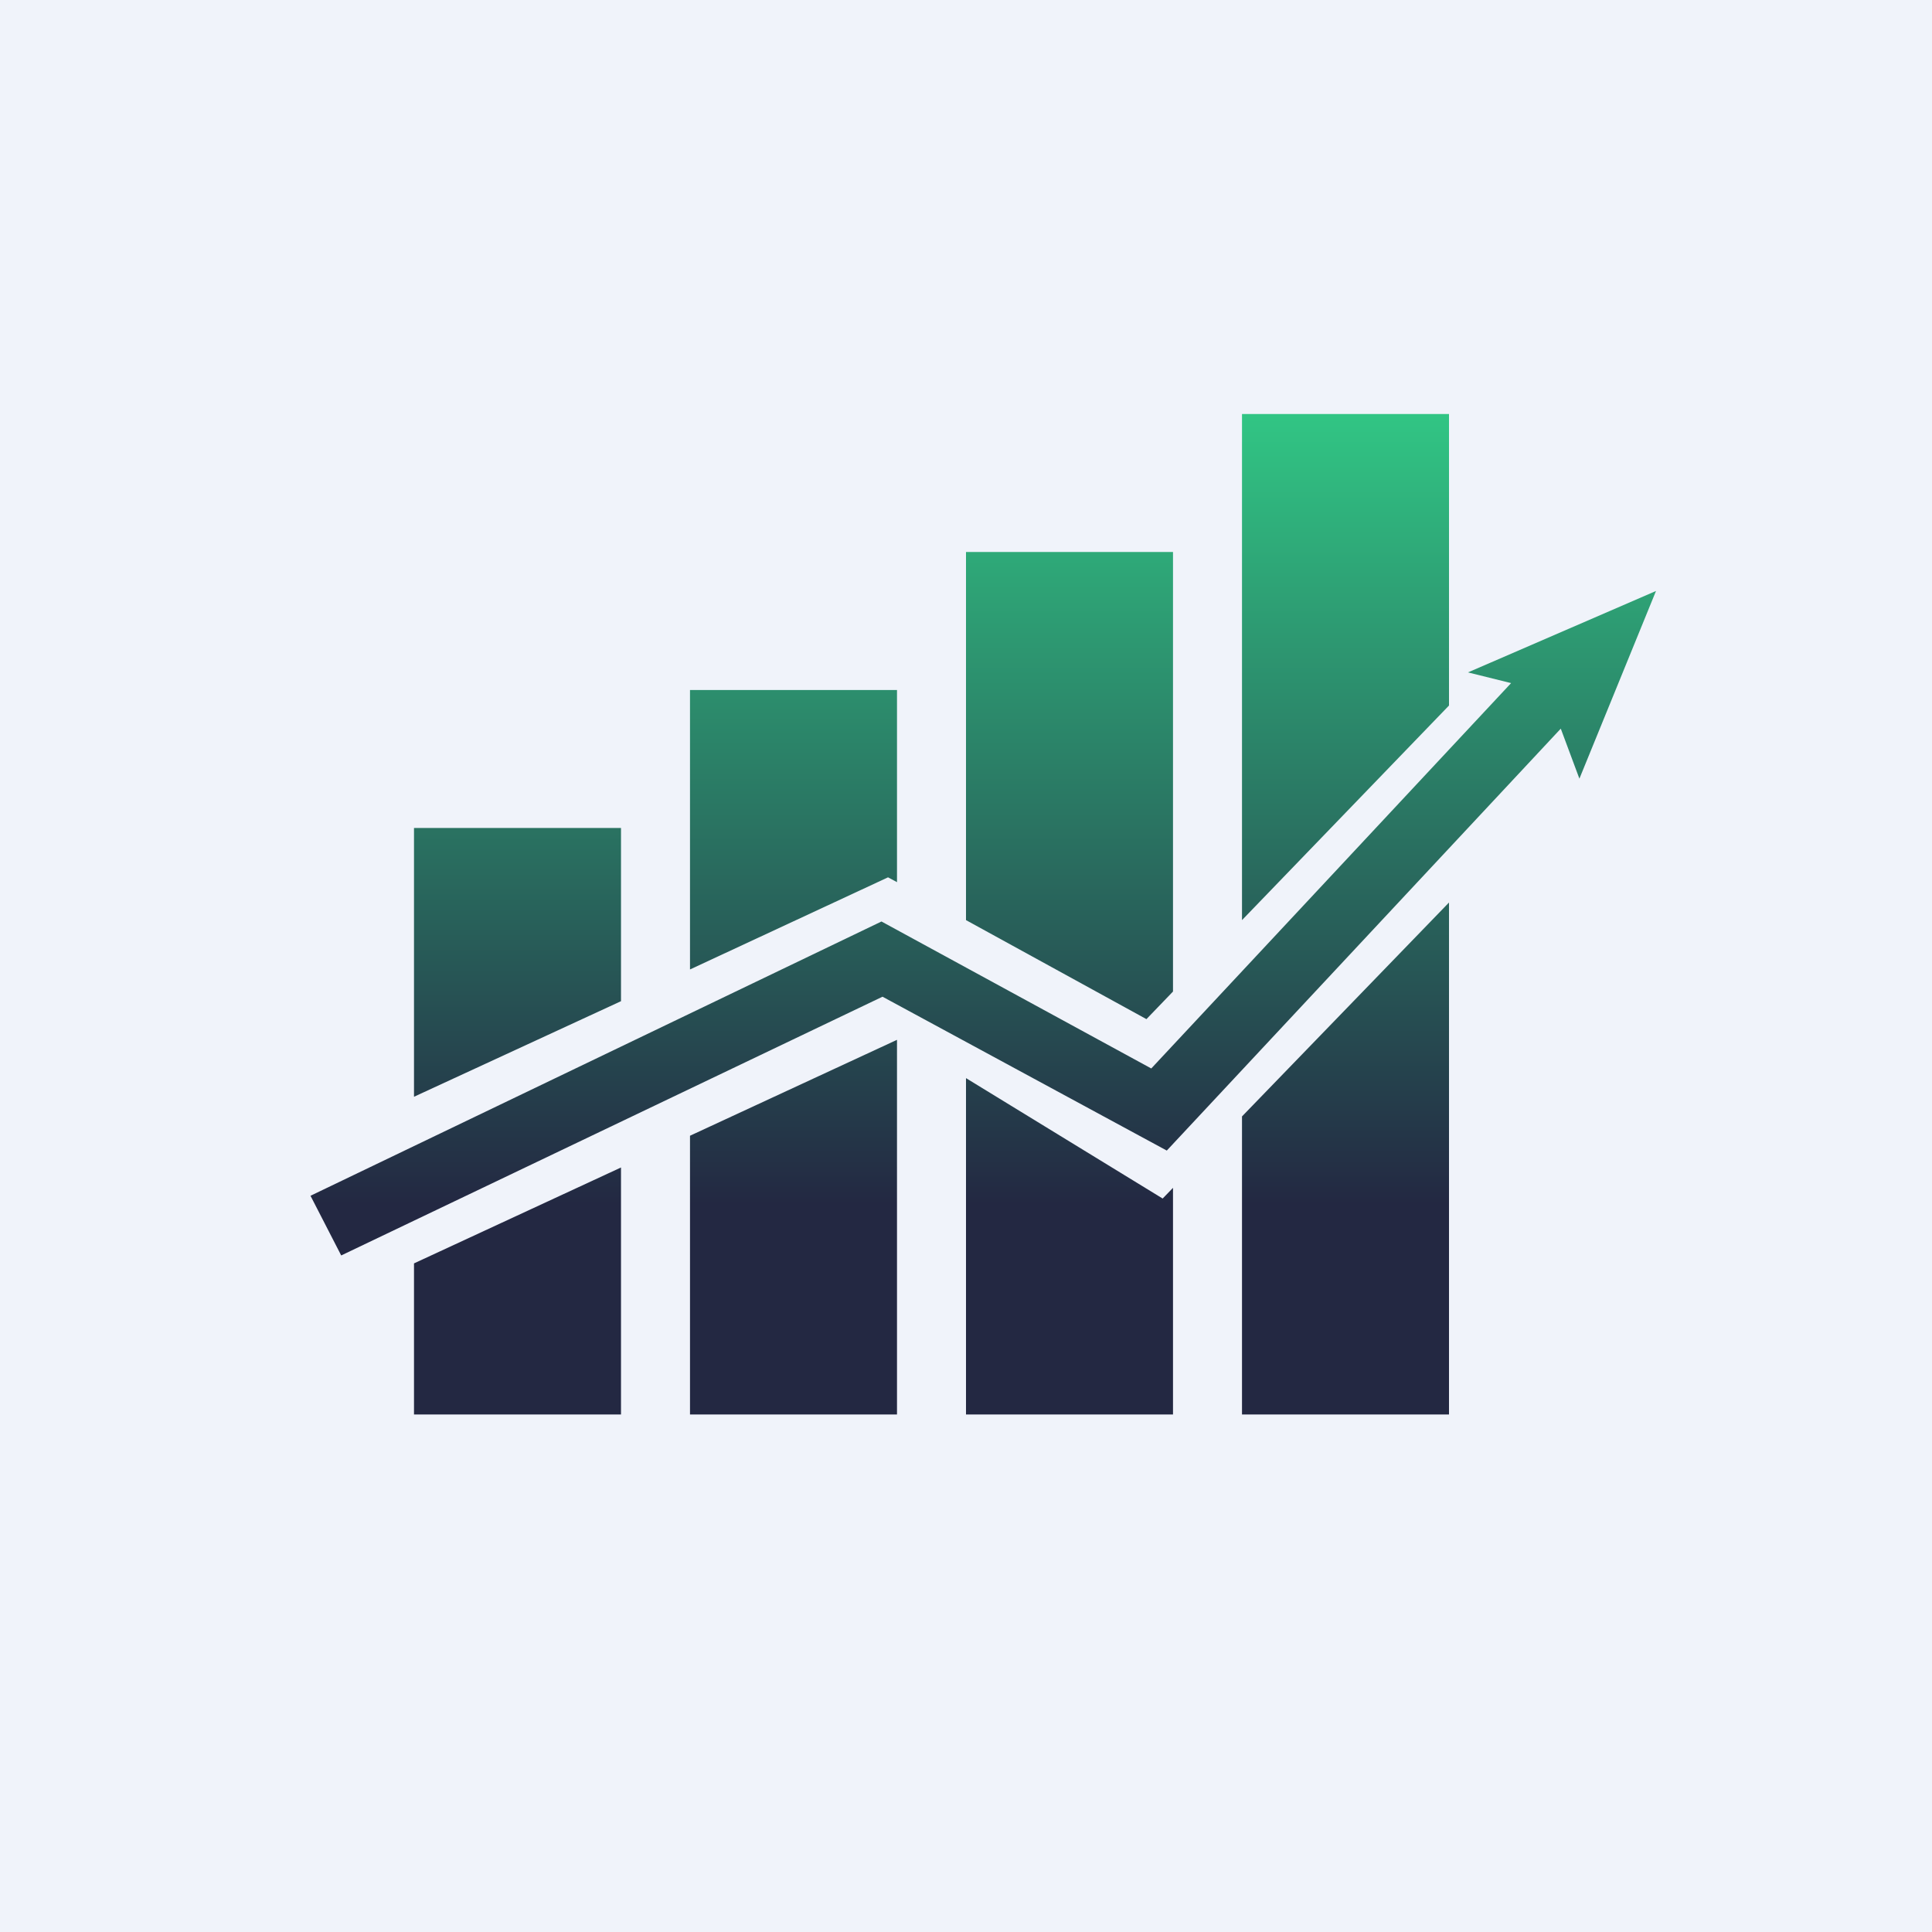
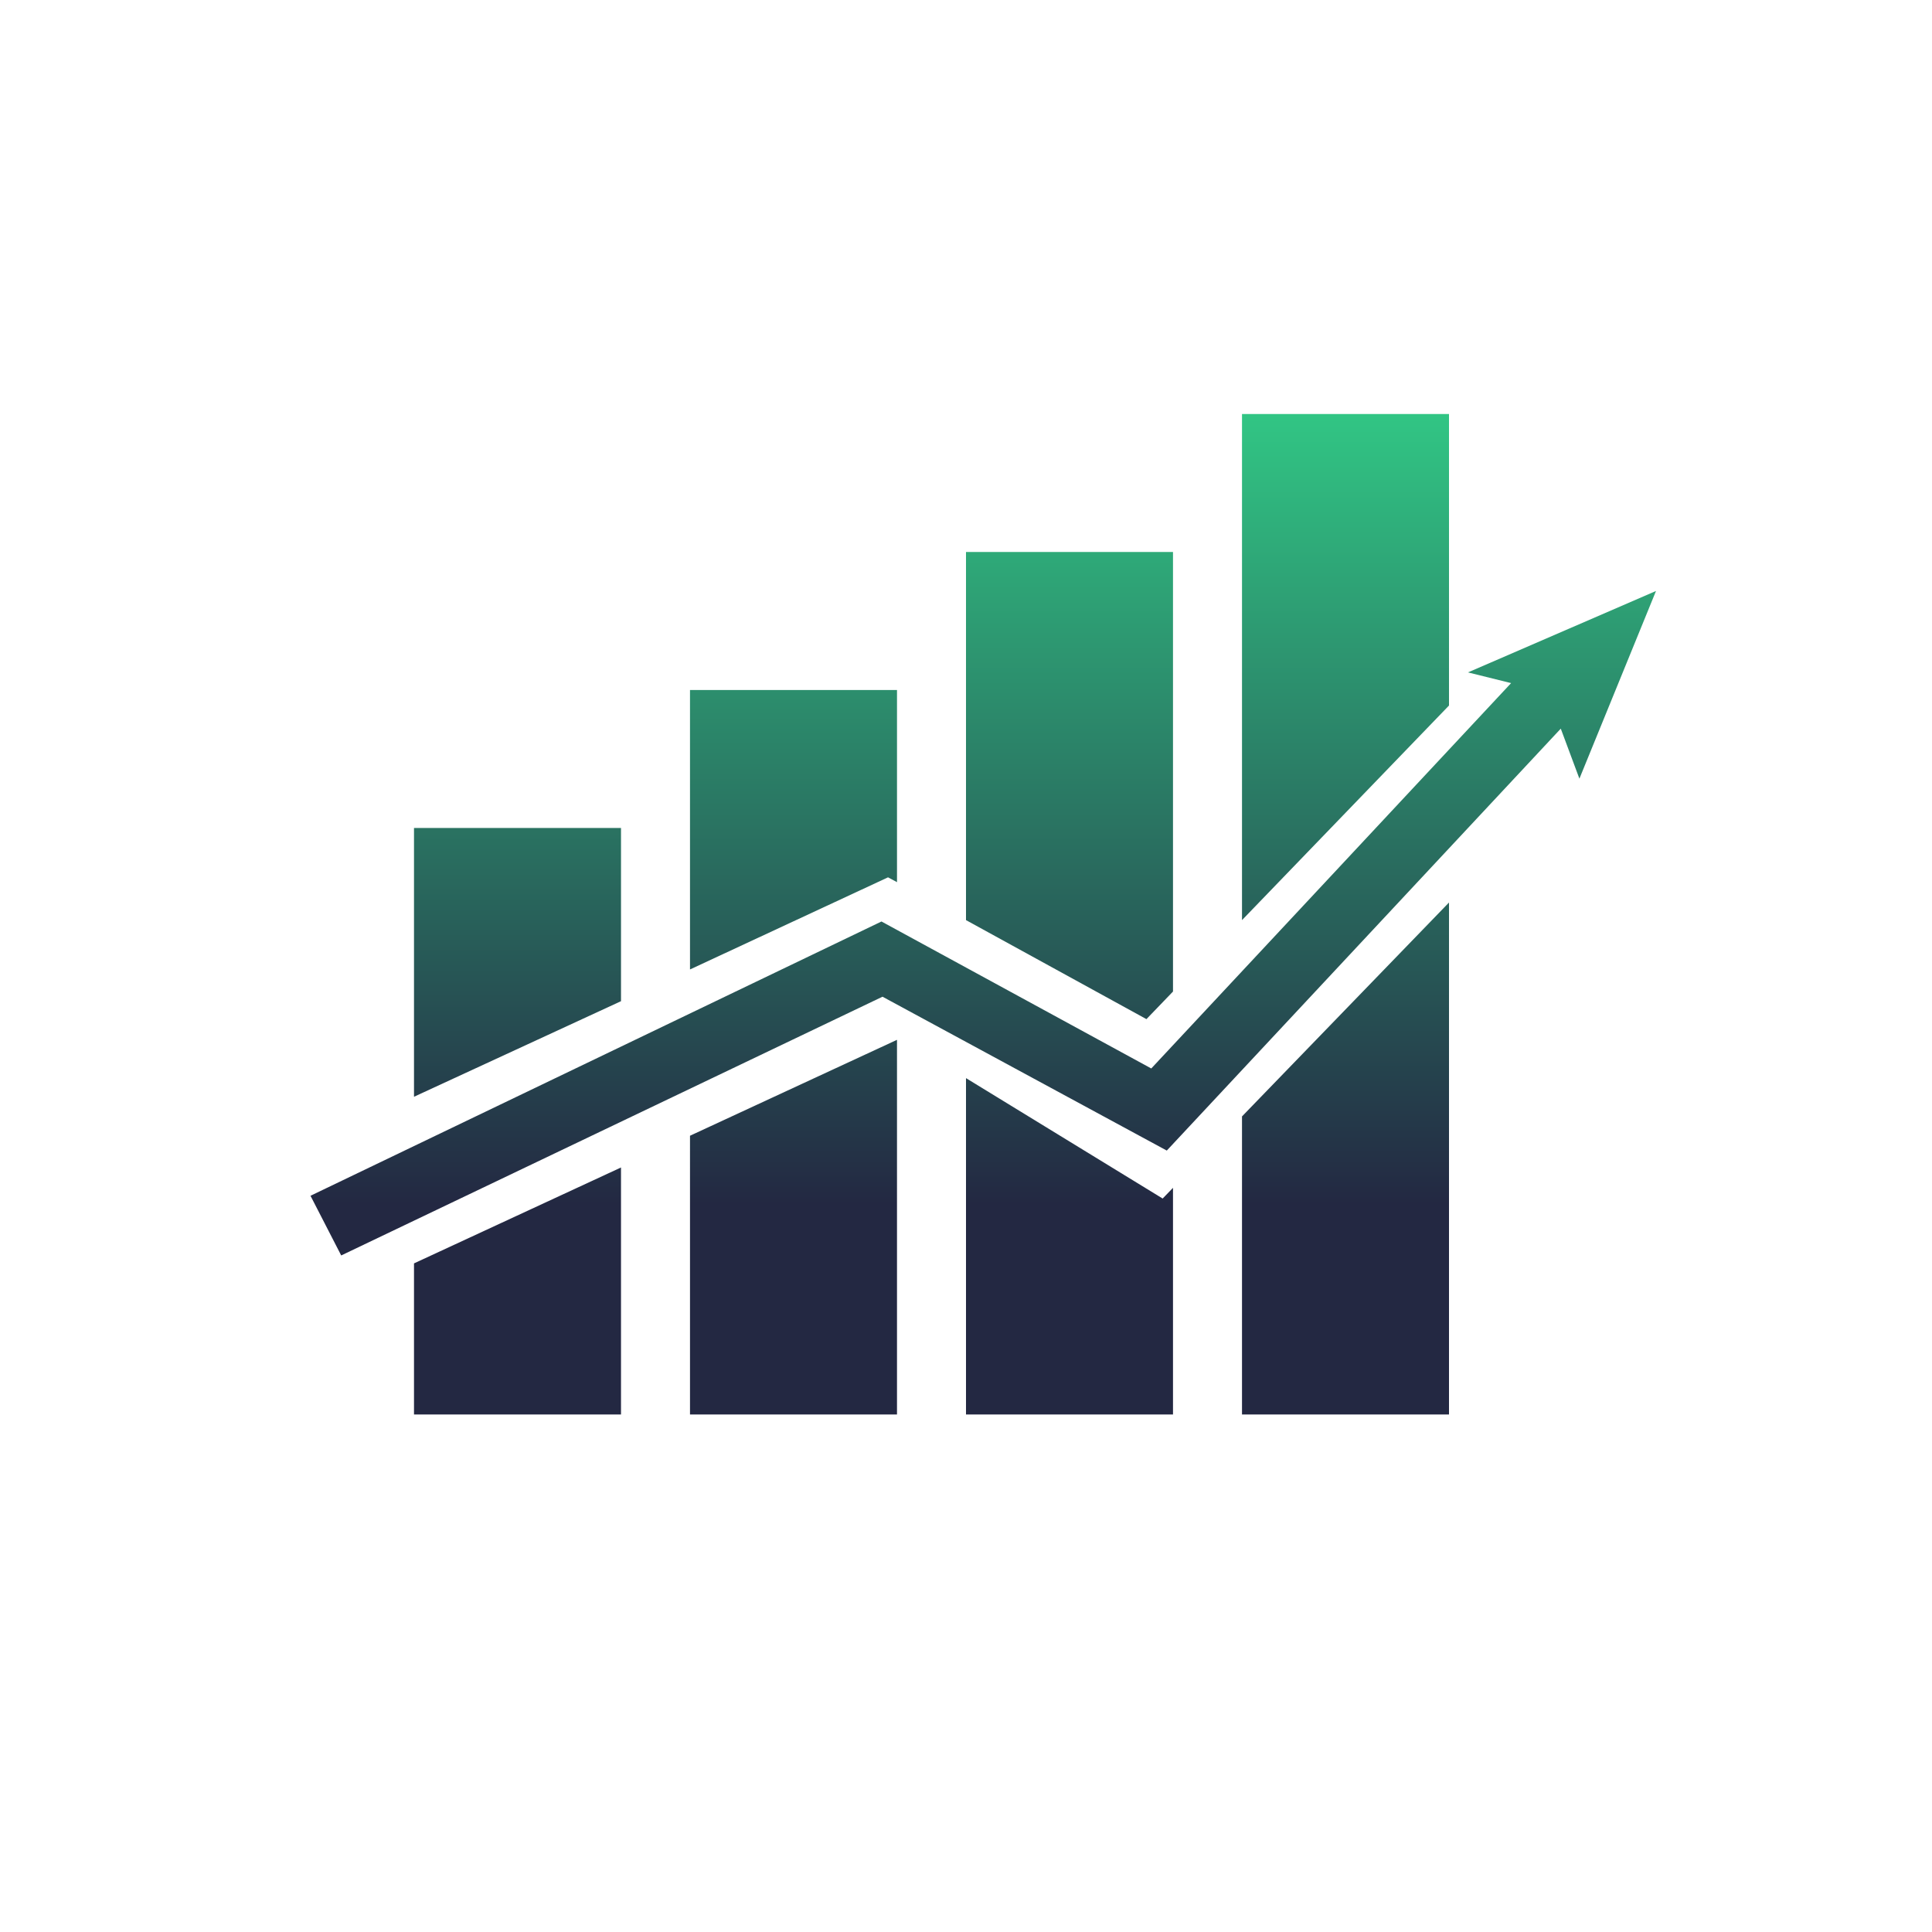
<svg xmlns="http://www.w3.org/2000/svg" width="56" height="56" viewBox="0 0 56 56">
-   <path fill="#F0F3FA" d="M0 0h56v56H0z" />
  <path d="M42 12h-6v14.67l6-6.22V12Zm-8 4v12.74l-.77.8L28 26.67V16h6Zm-.3 18.74L28 31.25V41h6v-6.57l-.3.31ZM26 20v5.57l-.26-.14L20 28.1V20h6Zm0 10.14-6 2.78V41h6V30.14ZM18 24v5.02l-6 2.77V24h6Zm0 9.84-6 2.78V41h6v-7.16Zm24-7.68-6 6.2V41h6V26.16Zm.55-6.67 1.25.31-10.43 11.17-7.82-4.26L9 34.66l.89 1.73 15.69-7.5 8.24 4.46 11.42-12.23.54 1.45L48 17.13l-5.45 2.36Z" fill="url(#a)" />
  <defs>
    <linearGradient id="a" x1="28.5" y1="12" x2="28.5" y2="41" gradientUnits="userSpaceOnUse">
      <stop stop-color="#31C584" />
      <stop offset=".79" stop-color="#232842" />
    </linearGradient>
  </defs>
</svg>